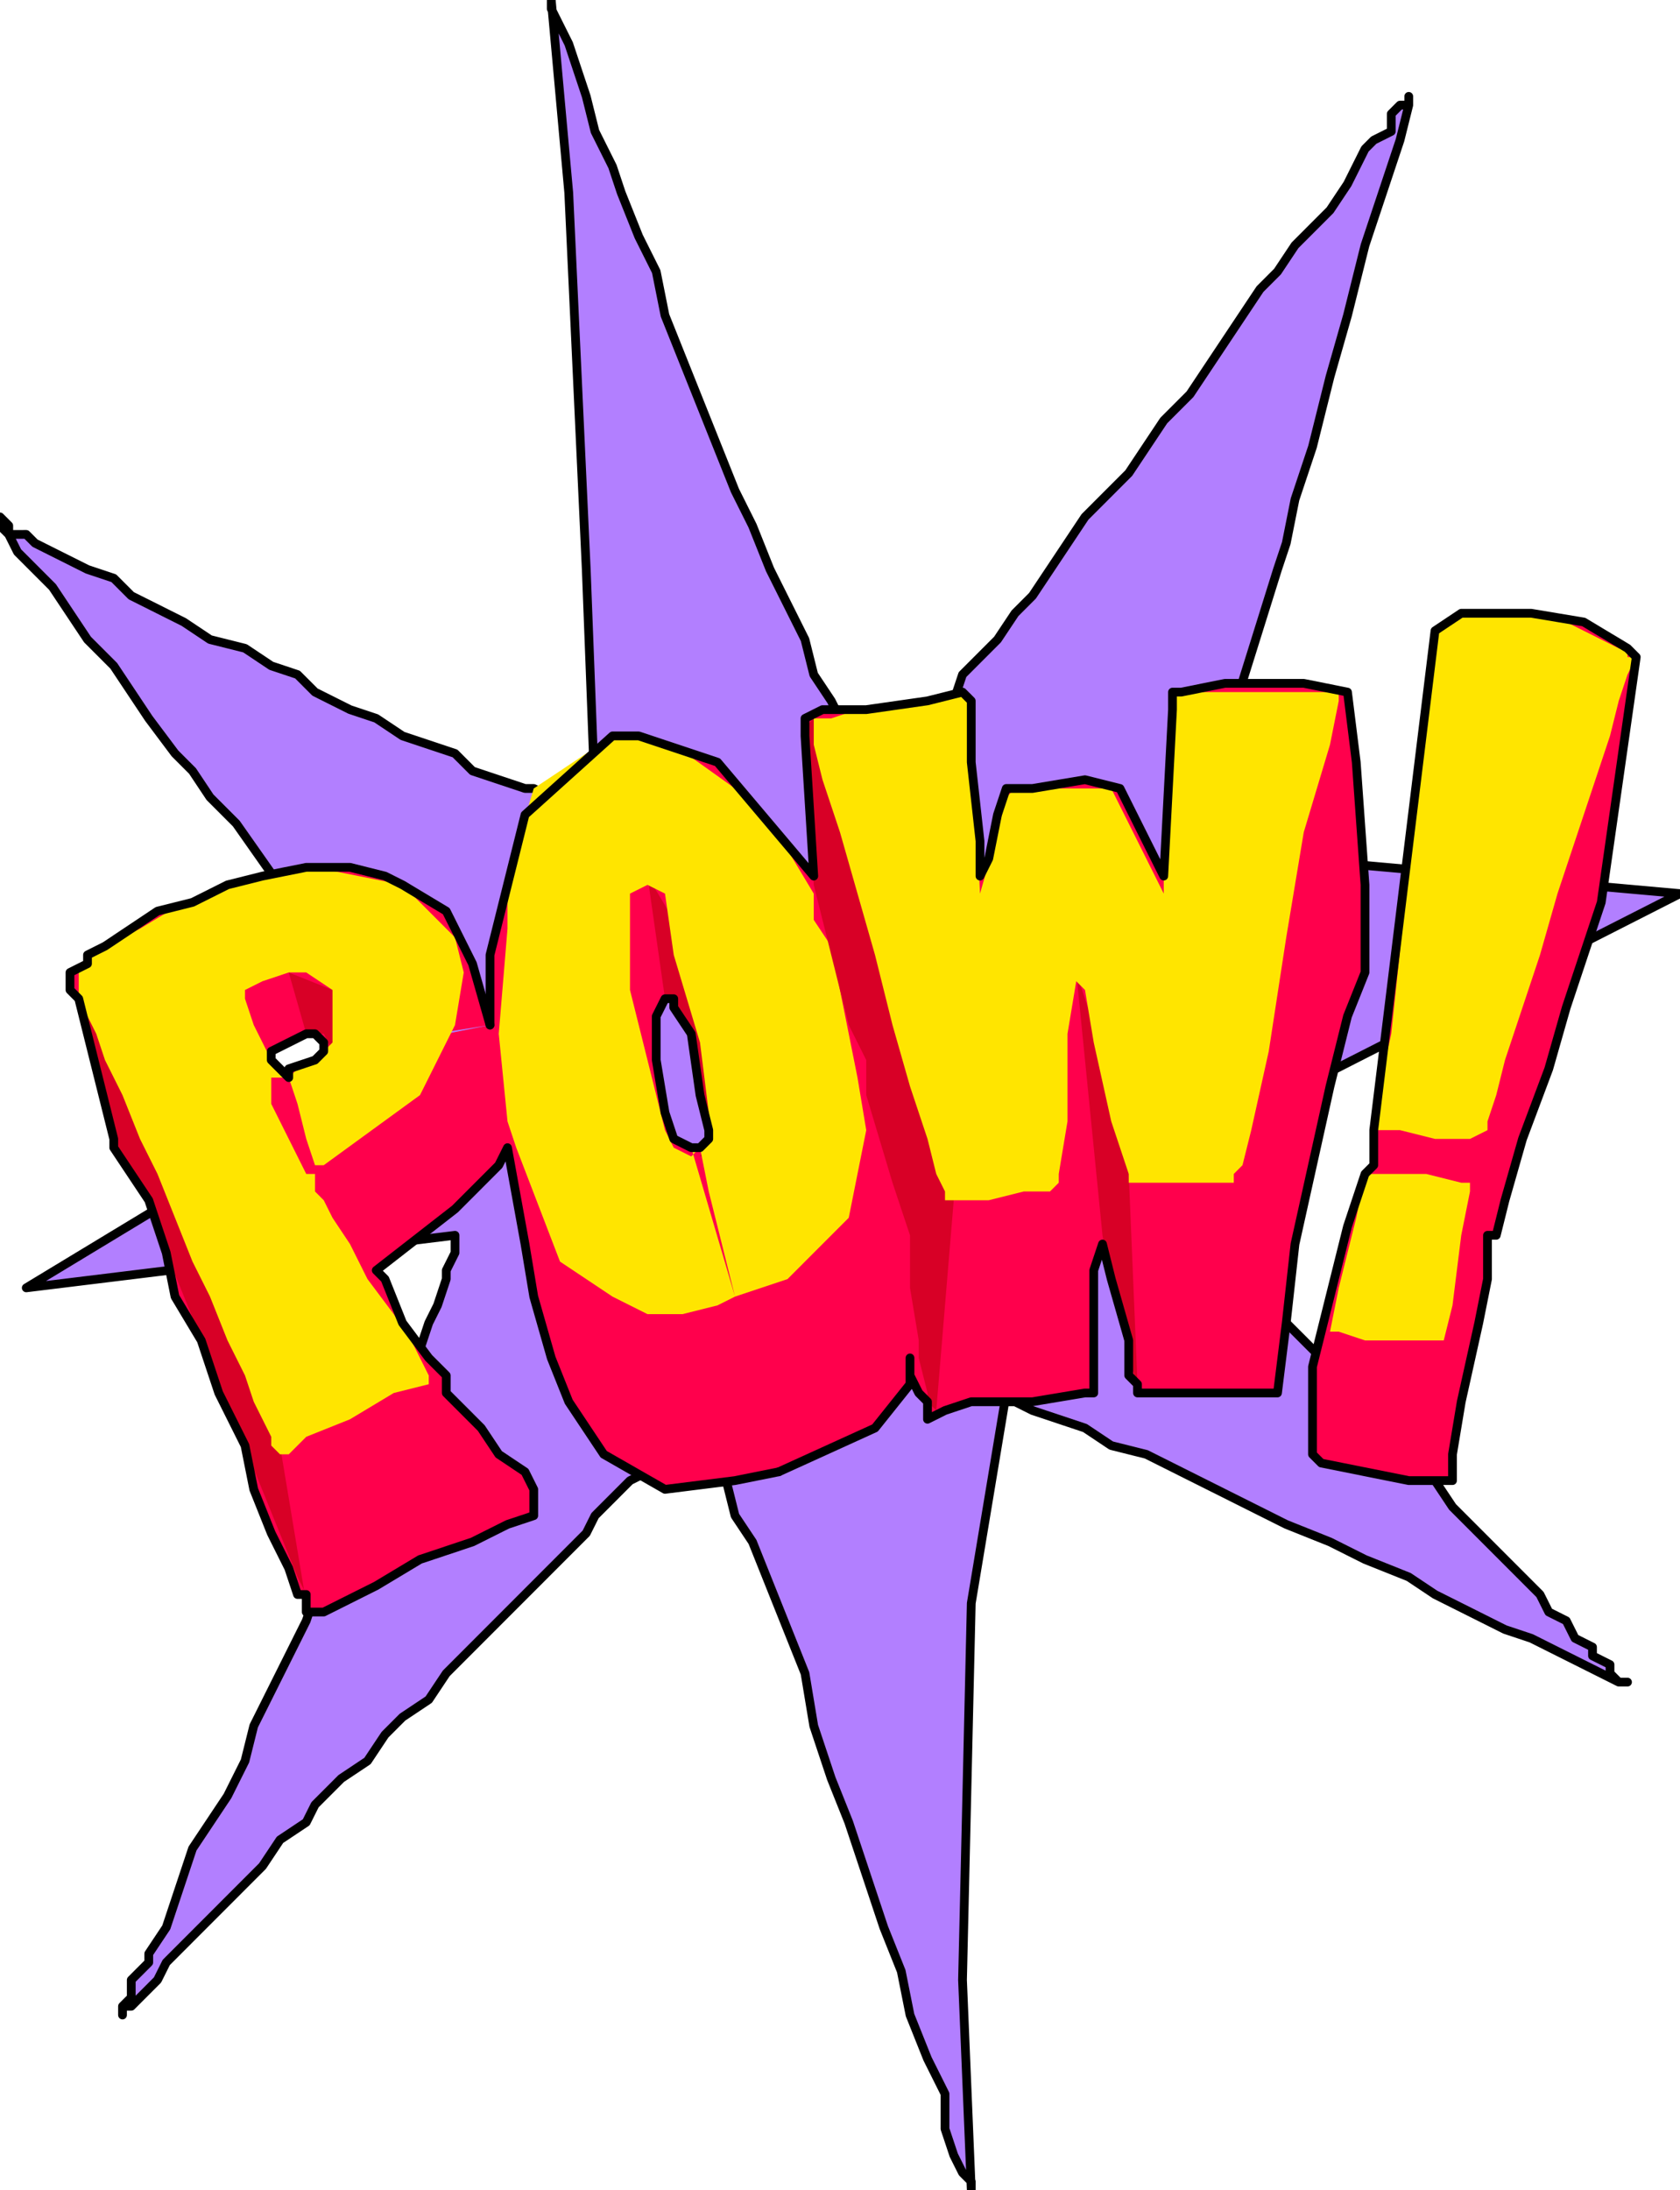
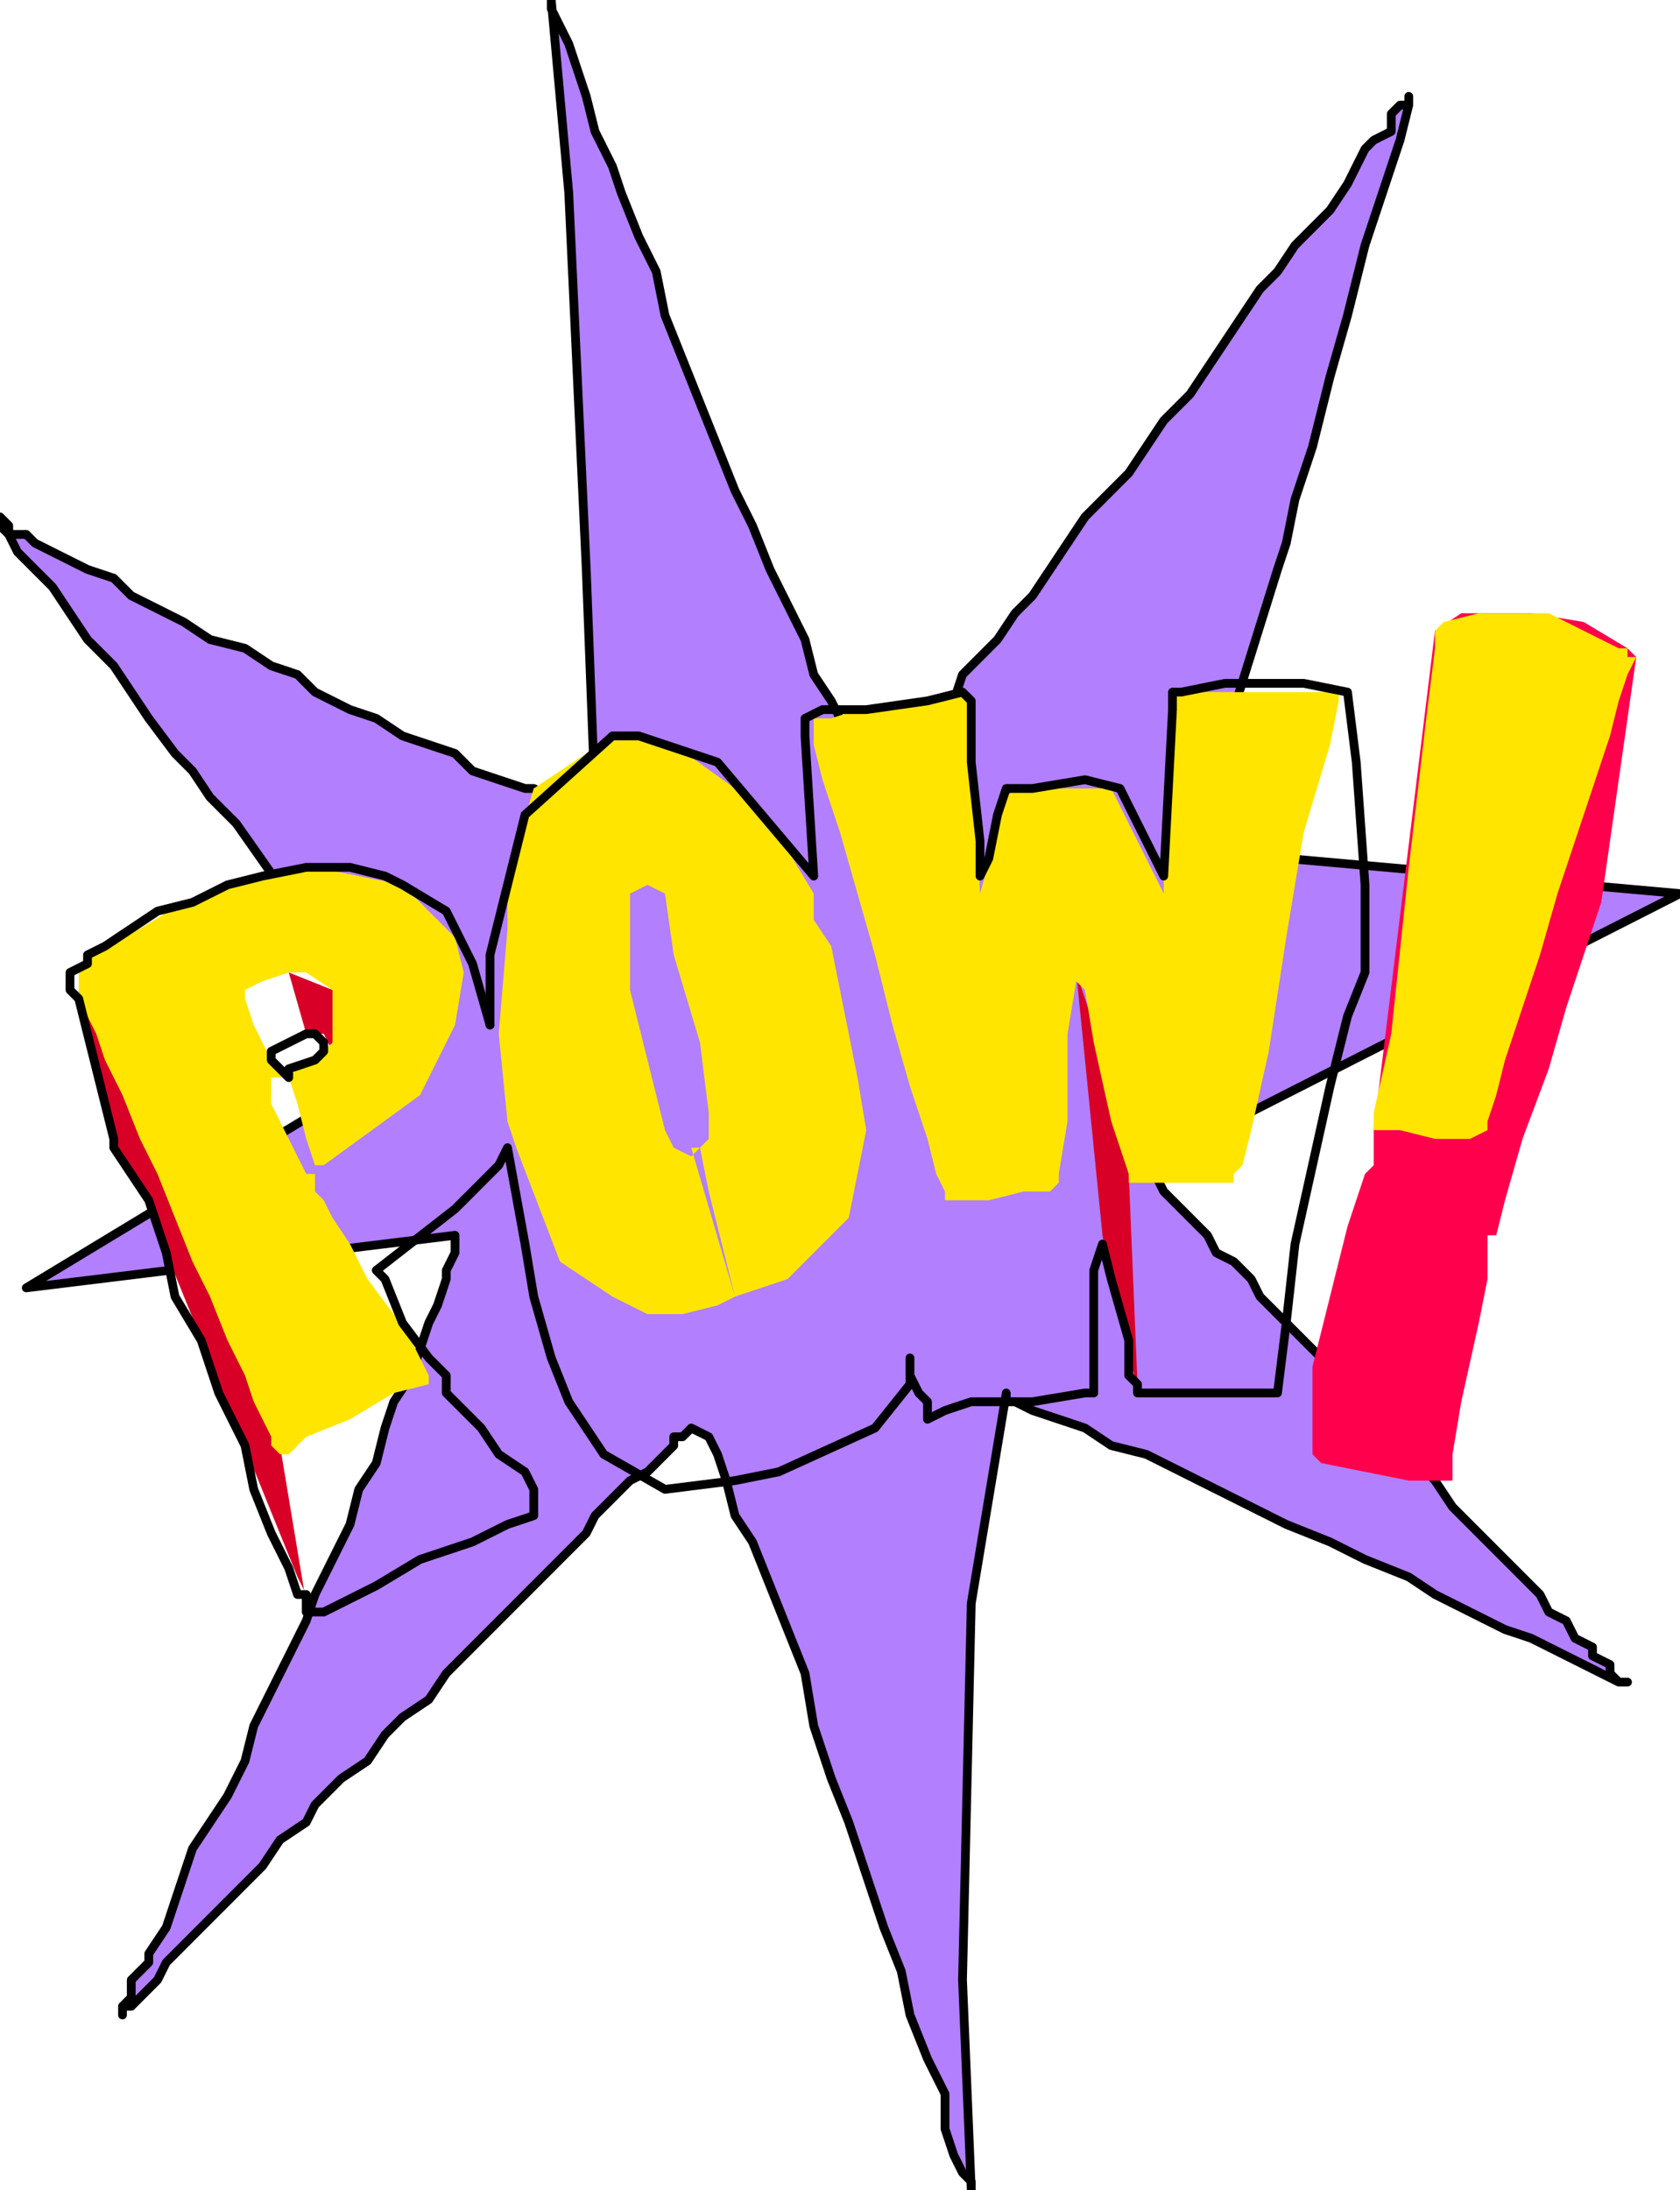
<svg xmlns="http://www.w3.org/2000/svg" width="192" height="250.24" fill-rule="evenodd" stroke-linecap="round" preserveAspectRatio="none" viewBox="0 0 192 250">
  <style>.pen0{stroke:#000;stroke-width:1;stroke-linejoin:round}.pen1,.pen2,.pen3{stroke:none}.brush6{fill:#d80026}.brush7{fill:#ffe500}.pen4{stroke:none}.brush8{fill:#d80026}.brush10{fill:#ffe500}</style>
  <path d="m146 65 1-3 1-5 2-6 2-8 2-7 2-8 2-6 2-6 1-4v-1h0v1h-1l-1 1v2l-2 1-1 1-1 2-1 2-2 3-2 2-2 2-2 3-2 2-2 3-2 3-2 3-2 3-3 3-2 3-2 3-2 2-3 3-2 3-2 3-2 3-2 2-2 3-2 2-2 2-1 3-2 2-1 1-2 2v1l-2 1v1l-1 1h0-1l-1-1v-1l-2-2-1-3-1-2-2-3-1-4-2-4-2-4-2-5-2-4-2-5-2-5-2-5-2-5-1-5-2-4-2-5-1-3-2-4-1-4-1-3-1-3-1-2-1-2h0V0h0l2 22 2 43 1 26h0-1 0-4l-2-1h-1l-3-1-3-1-2-2-3-1-3-1-3-2-3-1-4-2-2-2-3-1-3-2-4-1-3-2-2-1-4-2-2-2-3-1-2-1-2-1-2-1-1-1H1v-1l-1-1h0v1l1 1 1 2 2 2 2 2 2 3 2 3 3 3 2 3 2 3 3 4 2 2 2 3 2 2 1 1h0l19 27-43 26 49-6v2h0l-1 2v1l-1 3-1 2-1 3-1 3-2 3-1 3-1 4-2 3-1 4-2 4-2 4-1 3-2 4-2 4-2 4-1 4-2 4-2 3-2 3-1 3-1 3-1 3-2 3v1l-2 2v2l-1 1v1h0v-1h1l1-1 1-1 1-1 1-2 1-1 2-2 2-2 2-2 2-2 2-2 2-3 3-2 1-2 3-3 3-2 2-3 2-2 3-2 2-3 2-2 3-3 2-2 2-2 3-3 2-2 2-2 1-2 2-2 2-2 2-1 1-1 1-1 1-1v-1h1l1-1h0l2 1 1 2 1 3 1 4 2 3 2 5 2 5 2 5 1 6 2 6 2 5 2 6 2 6 2 5 1 5 2 5 2 4v4l1 3 1 2 1 1v1h0l-1-24 1-43 4-24h0v1h1l2 1 3 1 3 1 3 2 4 1 4 2 4 2 4 2 4 2 5 2 4 2 5 2 3 2 4 2 4 2 3 1 4 2 2 1 2 1 2 1h1-1l-1-1v-1l-2-1v-1l-2-1-1-2-2-1-1-2-2-2-2-2-2-2-2-2-2-2-2-3-1-1-3-3-2-2-2-3-2-1-2-3-2-2-2-2-2-2-2-2-1-2-2-2-2-1-1-2-2-2-1-1-1-1-1-1-1-2h-1v-1h0l61-31-56-5 10-32z" class="pen0" style="fill:#b27fff" />
-   <path d="m154 79 1 8 1 14v10l-2 5-2 8-2 9-2 9-1 9-1 8h-16v-1l-1-1v-4l-2-7-1-4-1 3v14h-1l-6 1h-7l-3 1-2 1v-2l-1-1-1-2v-2 3l-4 5-11 5-9-37 1-1v-1l-1-4-1-7-2-3v-1h-1l-1 2v5l1 6 1 3 2 1h1l9 37-5 1-8 1-7-4-4-6-2-5-2-7-1-6-2-11-1 2-5 5-9 7 1 1 2 5 3 4 2 2v2l1 1 3 3 2 3 3 2 1 2v3l-3 1-4 2-6 2-5 3-4 2-2 1h-2v-2h-1l-1-3-2-4-2-5-1-5-3-6-2-6-3-5-1-5-2-6-2-3-2-3v-1l-1-4-2-8-1-4-1-1v-2l2-1v-1l2-1 3-2 3-2 4-1 4-2 4-1 5-1h5l4 1 2 1 5 3 3 6 2 7-19 3v-1l-1-1h-1l-2 1-2 1v1l2 2v-1l3-1 1-1 5-2h9l5-1v-8l4-16 10-9h3l9 3 11 13-1-16v-2l2-1h5l7-1 4-1 1 1v7l1 9v4l1-2 1-5 1-3h3l6-1 4 1 5 10 1-19v-2h1l5-1h9l5 1z" class="pen1" style="fill:#ff004c" />
  <path d="m151 152-1 4v10l1 1 5 1 5 1h5v-3l1-6 2-9 1-5v-5h1l1-4 2-7 3-8 2-7 1-3 1-3 1-3 1-3 1-7 2-14 1-7-1-1-5-3-6-1h-8l-3 2-7 57v4l-1 1-2 6-2 8-1 4z" class="pen2" style="fill:#ff004c" />
  <path d="m33 111 2 7h2l1 2v-1l2-3-2-3-5-2z" class="pen2" style="fill:#d80026" />
  <path d="m32 165 3 18v-1l-1-2-15-37-1-3-3-6-2-4v-1l-1-2v-2l-1-4-2-7v-1h2l2 1 2 2 2 2 2 2h1v1l1 2 2 7 2 8 3 10 1 9 2 5 1 3z" class="pen3 brush6" />
  <path d="M9 113v-2l1-2 2-1 4-2 5-3 6-2 7-2h2l5 1 5 1 3 3 3 3 1 4-1 6-4 8-11 8h-1v1h-1v1-1l-2-4-2-4v-3h2l1-1 2-1 2-2v-6l-3-2h-2l-3 1-2 1v1l1 3 2 4 2 2 1 3 1 4 1 3v3l1 1 1 2 2 3 2 4 3 4 2 3 1 2 1 2v1l-4 1-5 3-5 2-2 2h-1l-1-1v-1l-1-2-1-2-1-3-2-4-2-5-2-4-2-5-2-5-2-4-2-5-2-4-1-3-1-2-1-2v-1z" class="pen3 brush7" />
-   <path d="m74 100 2 14h1l1 2 1 4 1 4 1 4v2l-1 2h1v-1l1-1 1-2v-3l-2-9-4-11-3-5z" class="pen4 brush8" />
  <path d="M70 84h2l5 1 7 5 2 1 4 6 3 5v3l2 3 1 5 1 5 1 5 1 6-1 5-1 5-4 4-3 3-6 2-5-17h1l1-1v-3l-1-8-3-10-1-7-2-1-2 1v11l4 16 1 2 2 1 1-1 1 5 2 8 1 4-2 1-4 1h-4l-4-2-6-4-5-13-1-3-1-10 1-12v-6l3-10 9-6z" class="pen3" style="fill:#ffe500" />
  <path fill="none" d="m89 168-5 1-8 1-7-4h0l-4-6-2-5-2-7-1-6h0l-2-11-1 2-5 5-9 7h0l1 1 2 5 3 4 2 2h0v2l1 1 3 3 2 3 3 2 1 2v1h0v2h0l-3 1-4 2-6 2-5 3-4 2-2 1h0-2v-2h0-1l-1-3-2-4-2-5-1-5-3-6-2-6-3-5-1-5-2-6-2-3-2-3v-1h0l-1-4-2-8-1-4h0l-1-1v-2l2-1h0v-1l2-1 3-2 3-2 4-1 4-2 4-1 5-1h5l4 1h0l2 1 5 3 3 6h0l2 7" class="pen0" />
  <path fill="none" d="M37 120v-1l-1-1h-1 0l-2 1-2 1v1h0l2 2v-1l3-1 1-1" class="pen0" />
-   <path d="m109 137-2 24-1-1v-1l-1-4v-2l-1-6v-6l-2-6-3-10v-4l-2-4-2-8-2-8-1-17v-1l1-1v2l1 4 2 5 2 6 2 7 2 8 2 7 2 6 2 5v4l1 1z" class="pen1 brush8" />
  <path d="m129 134 1 24-1-3-2-8-1-6-3-30 1 3 3 9 2 11z" class="pen3 brush6" />
  <path d="M95 82h-2v3l1 4 2 6 2 7 2 7 2 8 2 7 2 6 1 4 1 2v1h5l4-1h3l1-1v-1l1-6v-10l1-6 1 1 1 6 2 9 2 6v1h12v-1l1-1 1-4 2-9 2-13 2-12 3-10 1-5v-1h-19v8l-1 10v5l-6-12h-11l-1 1-1 4-2 7-1-21v-1l-2-1-5 1-6 1-3 1z" class="pen3 brush7" />
  <path fill="none" d="M56 117v-8l4-16 10-9h3l9 3 11 13h0l-1-16v-2l2-1h5l7-1 4-1h0l1 1v2h0v5l1 9v4h0l1-2 1-5 1-3h3l6-1 4 1h0l5 10 1-19h0v-2h1l5-1h9l5 1h0l1 8 1 14v8h0v2l-2 5-2 8-2 9-2 9-1 9-1 8h0-1 0-2 0-12 0-1v-1l-1-1h0v-4l-2-7-1-4h0l-1 3v12h0v2h-1 0l-6 1h-7l-3 1h0l-2 1v-2h0l-1-1-1-2v-2h0v3l-4 5-11 5" class="pen0" />
-   <path d="M156 134h7l4 1h1v1l-1 5-1 8-1 4h-9l-3-1h-1l1-5 2-8 1-5z" class="pen1 brush10" />
  <path d="M164 74v-2l1-1 4-1h8l8 4h1v1h1l-1 2-1 3-1 4-2 6-2 6-2 6-2 7-2 6-2 6-1 4-1 3v1l-2 1h-4l-4-1h-3v-2l2-9 2-19 2-17 1-8z" class="pen4 brush10" />
-   <path fill="none" d="m151 152-1 4v9h0v1h0l1 1h0l5 1 5 1h5v-3h0l1-6 2-9 1-5h0v-4h0v-1h1l1-4 2-7 3-8 2-7 1-3h0l1-3 1-3 1-3h0l1-7 2-14 1-7h0l-1-1-5-3-6-1h0-8l-3 2h0l-7 57v4h0l-1 1h0l-2 6-2 8-1 4m-71-21h0l1-1v-1h0l-1-4-1-7-2-3h0v-1h-1l-1 2h0v5l1 6 1 3h0l2 1h1" class="pen0" />
</svg>